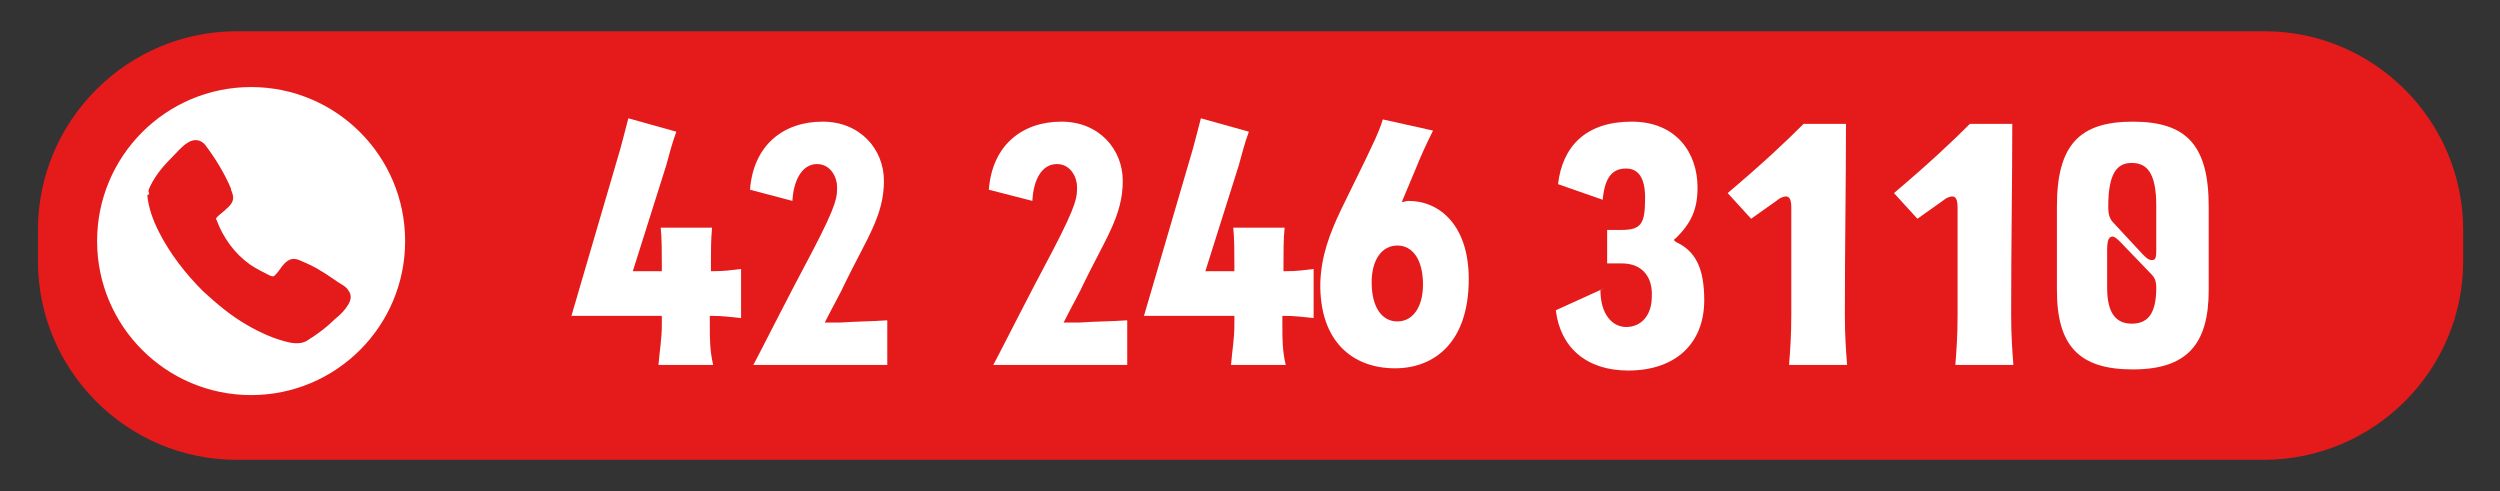
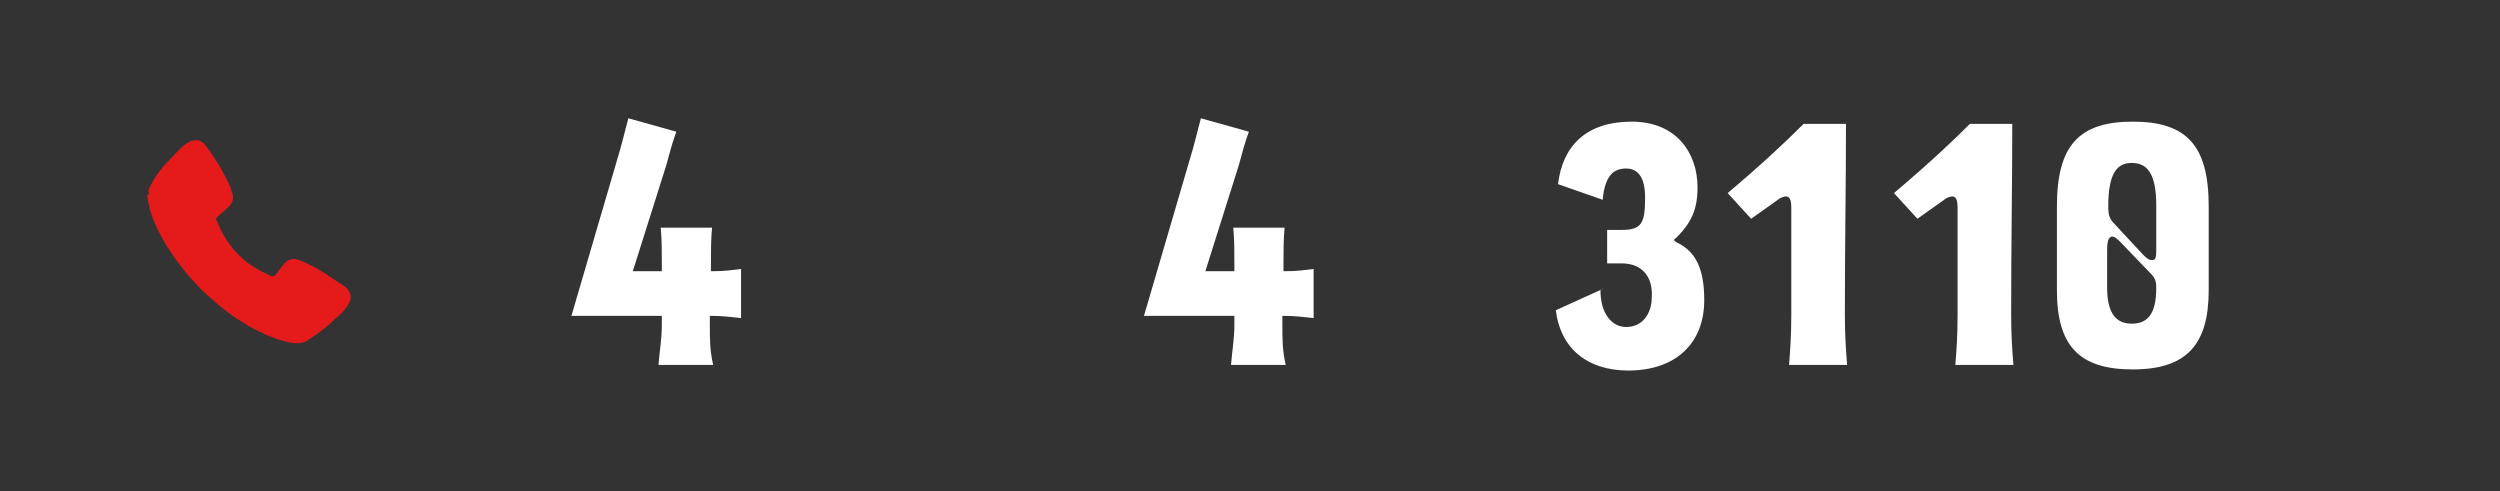
<svg xmlns="http://www.w3.org/2000/svg" version="1.1" id="Capa_1" x="0px" y="0px" viewBox="0 0 224 44" style="enable-background:new 0 0 224 44;" xml:space="preserve">
  <rect x="0" y="0" width="224" height="44" fill="#333333" stroke="none" />
  <style type="text/css">
	.st0{fill:#E41B1A;}
	.st1{fill:#FFFFFF;}
</style>
  <g>
-     <path class="st0" d="M202.8,41.2H21.2c-9.8,0-17.8-8-17.8-17.8v-2.8c0-9.8,8-17.8,17.8-17.8h181.7c9.8,0,17.8,8,17.8,17.8v2.8   C220.7,33.2,212.7,41.2,202.8,41.2z" />
    <g>
      <path class="st1" d="M63.6,28.3v0.8c0,1.3,0,2.3,0.3,3.6h-4.9c0.1-1.3,0.3-2.3,0.3-3.6v-0.8h-8.1l4.1-14c0.4-1.3,0.6-2.2,1-3.7    l4.3,1.2c-0.4,1.1-0.6,1.9-0.9,3l-3,9.5h2.6v-0.6c0-1.3,0-2.2-0.1-3.3h4.6c-0.1,1.1-0.1,2-0.1,3.3v0.6h0.1c1.3,0,1.6-0.1,2.6-0.2    v4.4C65.3,28.4,64.9,28.3,63.6,28.3L63.6,28.3z" />
-       <path class="st1" d="M79.5,28.7v4h-12c0.7-1.3,3-5.9,5.3-10.2c2.3-4.4,2.2-4.9,2.2-5.8c0-0.7-0.5-2-1.8-2S71.1,16.1,71,18L67.2,17    c0.3-4,3-6.1,6.5-6.1c3.4,0,5.5,2.5,5.5,5.3c0,3.1-1.5,5.1-3.5,9.2c-0.3,0.7-1.1,2.1-1.8,3.5h1.4C76.7,28.8,78.1,28.8,79.5,28.7z" />
-       <path class="st1" d="M101,28.7v4H89c0.7-1.3,3-5.9,5.3-10.2c2.3-4.4,2.2-4.9,2.2-5.8c0-0.7-0.5-2-1.8-2s-2.1,1.3-2.2,3.3L88.6,17    c0.3-4,3-6.1,6.5-6.1c3.4,0,5.5,2.5,5.5,5.3c0,3.1-1.5,5.1-3.5,9.2c-0.3,0.7-1.1,2.1-1.8,3.5h1.4C98.1,28.8,99.6,28.8,101,28.7z" />
      <path class="st1" d="M114.9,28.3v0.8c0,1.3,0,2.3,0.3,3.6h-4.9c0.1-1.3,0.3-2.3,0.3-3.6v-0.8h-8.1l4.1-14c0.4-1.3,0.6-2.2,1-3.7    l4.3,1.2c-0.4,1.1-0.6,1.9-0.9,3l-3,9.5h2.6v-0.6c0-1.3,0-2.2-0.1-3.3h4.6c-0.1,1.1-0.1,2-0.1,3.3v0.6h0.1c1.3,0,1.6-0.1,2.6-0.2    v4.4C116.6,28.4,116.2,28.3,114.9,28.3L114.9,28.3z" />
-       <path class="st1" d="M131.6,25c0,5.8-3.2,8-6.6,8c-3.8,0-6.8-2.4-6.7-7.7c0.1-2.4,0.8-4.3,1.9-6.6l2.2-4.5    c0.6-1.3,1.1-2.2,1.5-3.5l4.5,1c-0.6,1.2-1.1,2.3-1.5,3.3l-1.3,3.1c0.2,0,0.4-0.1,0.6-0.1C129,18,131.6,20.2,131.6,25z     M127.5,25.5c0-2.2-0.9-3.5-2.3-3.5s-2.3,1.3-2.3,3.3c0,2.2,0.9,3.5,2.3,3.5S127.5,27.5,127.5,25.5z" />
      <path class="st1" d="M145.3,23.6H144v-3h1.3c1.8,0,2.1-0.6,2.1-2.9c0-1.9-0.7-2.6-1.7-2.6c-1.1,0-1.9,0.6-2.1,2.8l-4-1.4    c0.4-3.4,2.5-5.6,6.6-5.6c4,0,5.9,2.8,5.9,5.9c0,2-0.6,3.2-1.9,4.5c-0.1,0.1-0.2,0.1-0.2,0.2c0,0.1,0.1,0.1,0.2,0.2    c1.7,0.8,2.5,2.3,2.5,5.2c0,3.9-2.6,6.3-6.8,6.3c-3.8,0-6.1-2.1-6.5-5.4l4.4-2l-0.4,0.2c0,2.2,1.1,3.3,2.3,3.3    c1.4,0,2.3-1.1,2.3-2.7C148.1,25,147.3,23.6,145.3,23.6z" />
      <path class="st1" d="M160,17.6c-0.1,0-0.5,0.1-0.7,0.3l-2.4,1.7l-2.1-2.3c3.3-2.8,5.2-4.6,6.8-6.2h3.8c0,5.4-0.1,10.6-0.1,17.1    c0,1.9,0.1,3.2,0.2,4.5h-5.2c0.1-1.3,0.2-2.6,0.2-4.5v-9.6C160.5,17.8,160.3,17.6,160,17.6z" />
      <path class="st1" d="M174.9,17.6c-0.1,0-0.5,0.1-0.7,0.3l-2.4,1.7l-2.1-2.3c3.3-2.8,5.2-4.6,6.8-6.2h3.8c0,5.4-0.1,10.6-0.1,17.1    c0,1.9,0.1,3.2,0.2,4.5h-5.2c0.1-1.3,0.2-2.6,0.2-4.5v-9.6C175.4,17.8,175.2,17.6,174.9,17.6z" />
      <path class="st1" d="M197.9,18.5v7.5c0,4.9-2,7.1-6.8,7.1s-6.8-2.1-6.8-7.1v-7.5c0-5.5,2-7.6,6.8-7.6S197.9,13,197.9,18.5z     M188.9,18.5c0,0.7,0.1,1.1,0.5,1.5l2.6,2.8c0.3,0.3,0.5,0.5,0.8,0.5c0.3,0,0.4-0.1,0.4-0.9v-4c0-3-0.9-3.8-2.2-3.8    S188.9,15.5,188.9,18.5L188.9,18.5z M193.2,25.8c0-0.8-0.2-1-0.7-1.5l-2.5-2.6c-0.2-0.2-0.5-0.5-0.7-0.5c-0.3,0-0.5,0.2-0.5,1.2    v3.4c0,2.4,0.9,3.2,2.2,3.2S193.2,28.3,193.2,25.8L193.2,25.8z" />
    </g>
-     <circle class="st1" cx="22.5" cy="21.6" r="13.8" />
    <g id="egZ2bp_00000068655871545811445290000014290229902045836199_">
      <g>
        <path class="st0" d="M13.3,17.2c0-0.2,0.1-0.4,0.2-0.6c0.5-1,1.2-1.8,2-2.6c0.4-0.4,0.8-0.9,1.3-1.2c0.6-0.4,1.2-0.3,1.6,0.2     c0.9,1.2,1.7,2.5,2.3,3.9c0,0,0,0,0,0.1c0.3,0.7,0.3,1.1-0.4,1.7c-0.3,0.3-0.6,0.5-0.8,0.7c-0.1,0.1-0.2,0.2-0.1,0.3     c0.6,1.6,1.6,3,3,4c0.6,0.4,1.2,0.7,1.8,1c0.3,0.1,0.3,0.1,0.5-0.1c0.3-0.3,0.5-0.7,0.8-1c0.4-0.4,0.8-0.5,1.3-0.3     c0.7,0.3,1.4,0.6,2,1c0.7,0.4,1.3,0.9,2,1.3c0.1,0.1,0.3,0.2,0.4,0.4c0.3,0.4,0.3,0.8,0,1.3c-0.3,0.5-0.7,0.9-1.2,1.3     c-0.7,0.7-1.5,1.3-2.3,1.8c-0.5,0.4-1.1,0.4-1.7,0.3c-1.4-0.3-2.7-0.9-3.9-1.6c-1.4-0.8-2.7-1.9-3.9-3c-1.6-1.6-3-3.4-4-5.4     c-0.5-1-0.9-2.1-1-3.2C13.4,17.4,13.4,17.3,13.3,17.2z" />
      </g>
    </g>
  </g>
</svg>